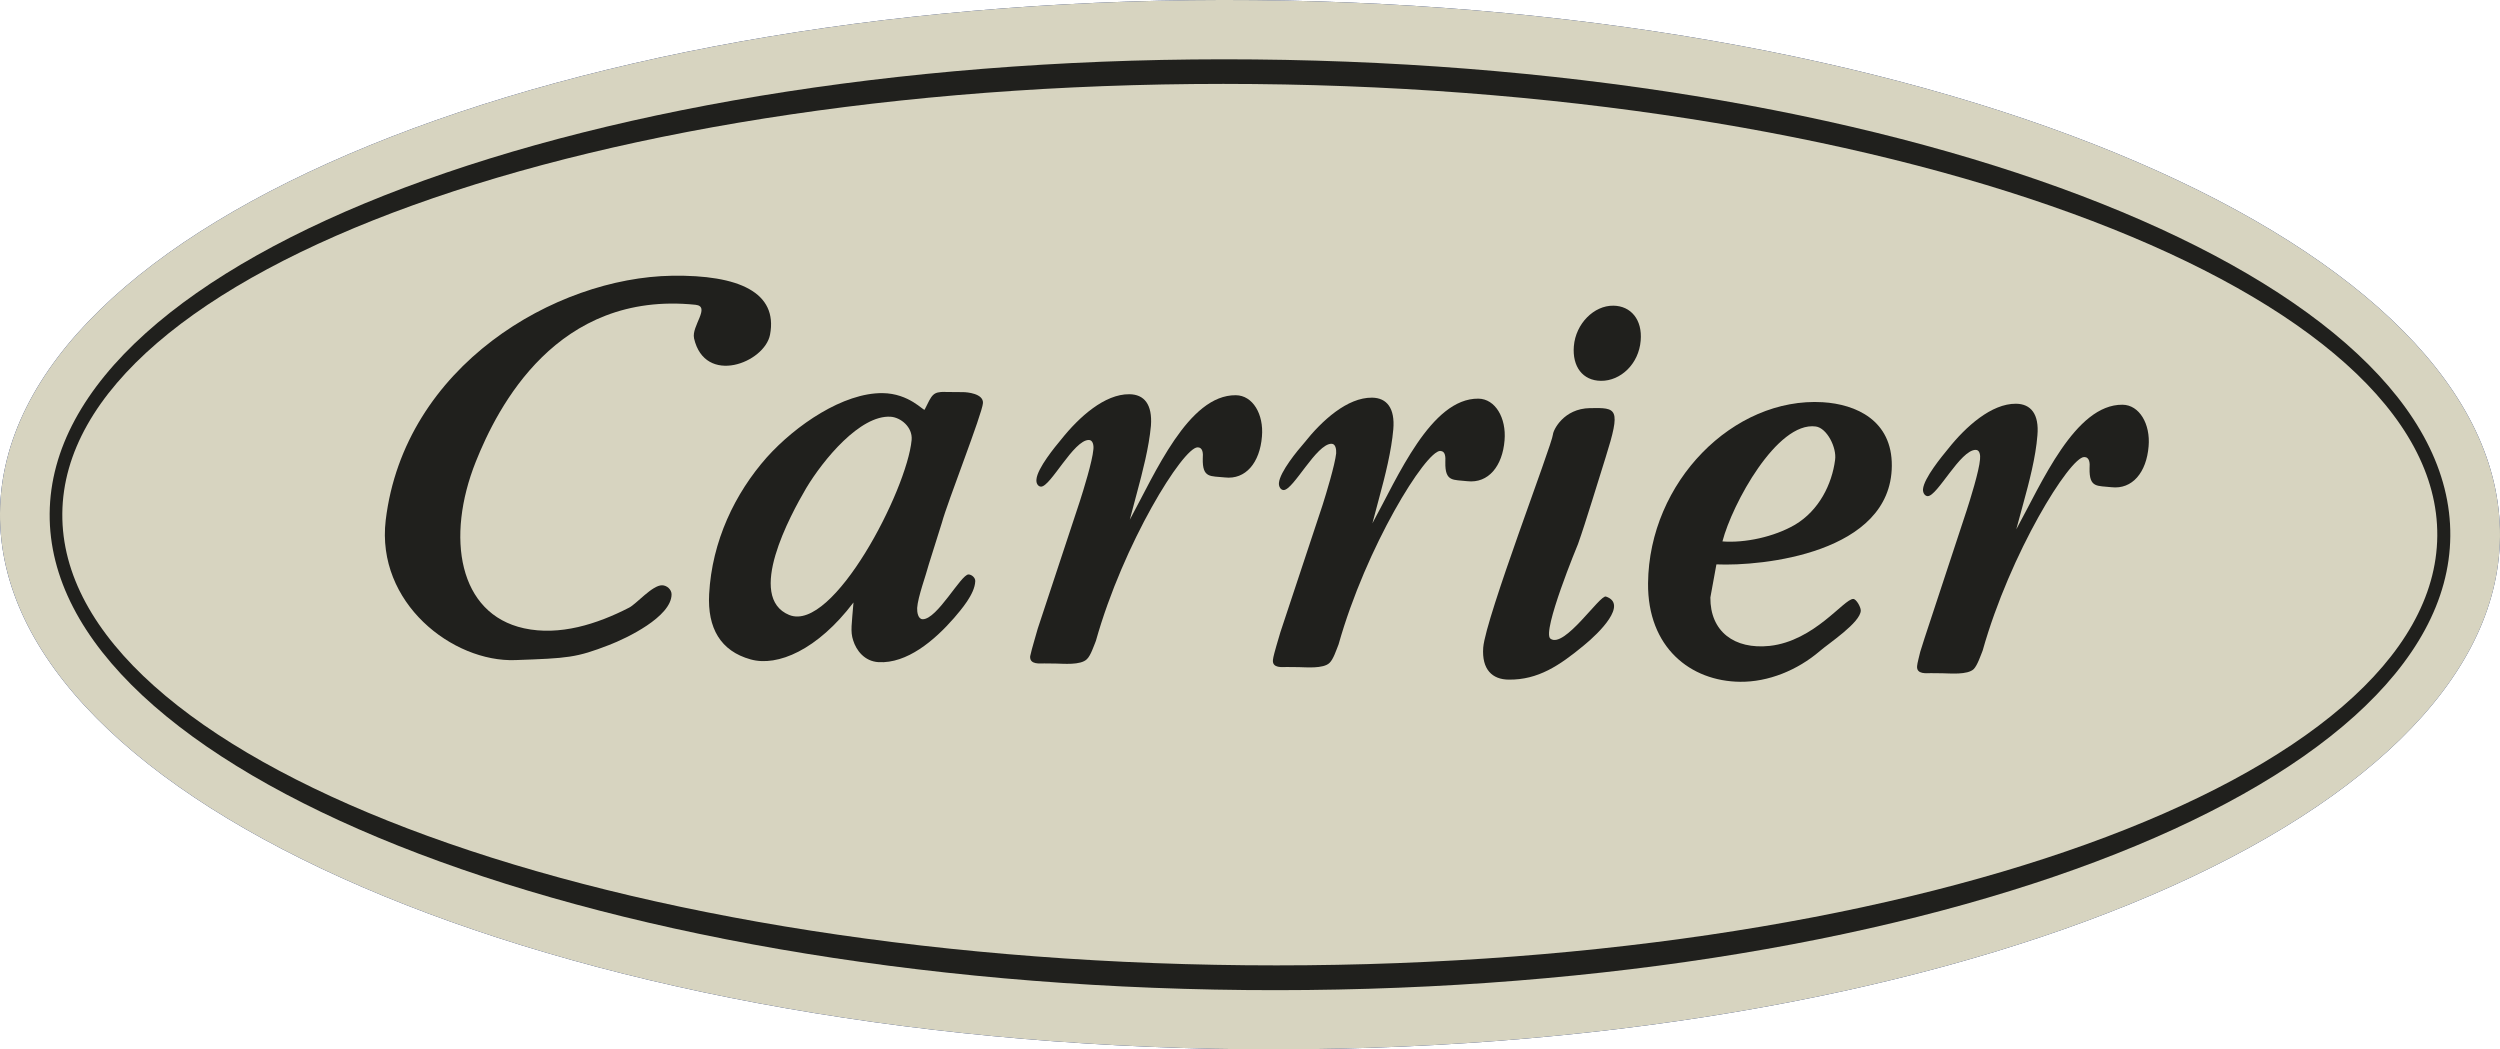
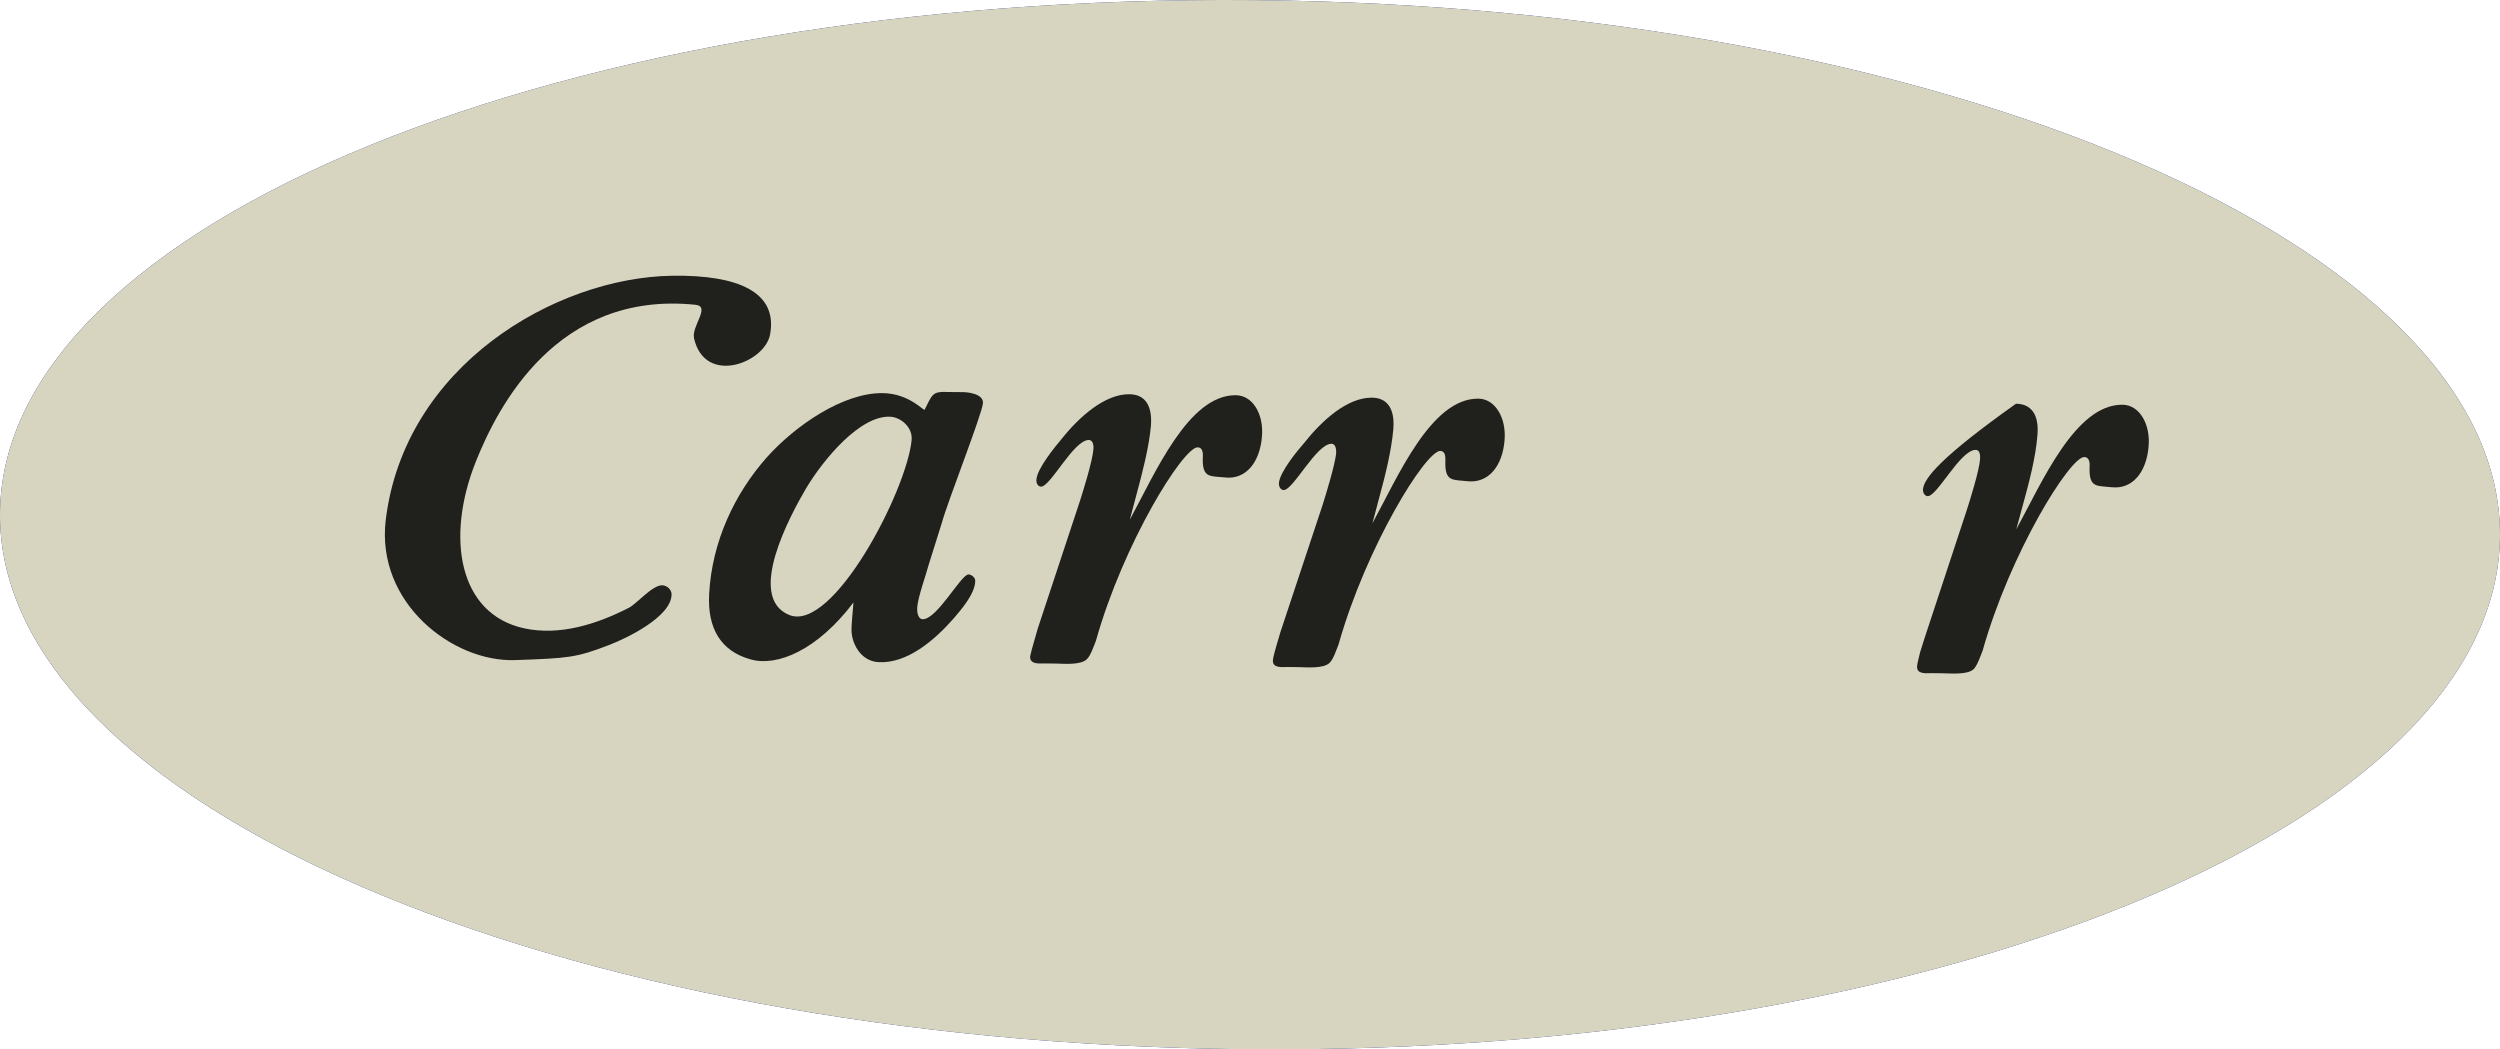
<svg xmlns="http://www.w3.org/2000/svg" width="81" height="34" viewBox="0 0 81 34" fill="none">
  <g clip-path="url(#clip0_4089_54763)">
    <path fill-rule="evenodd" clip-rule="evenodd" d="M40.655 0.004C18.289 -0.206 0.085 7.231 0 16.618C-0.085 26.005 17.982 33.781 40.341 33.995C62.715 34.205 80.914 26.764 80.999 17.385C81.084 7.994 63.023 0.214 40.655 0.004Z" fill="#152C73" />
    <path d="M0 16.618C0.085 7.231 18.289 -0.206 40.655 0.004C63.023 0.214 81.084 7.994 81 17.385C80.915 26.764 62.716 34.205 40.342 33.995C17.982 33.781 -0.085 26.005 0 16.618Z" fill="#D7D4C0" />
-     <path d="M1.609 16.634C1.684 8.31 19.158 1.724 40.64 1.926C62.115 2.127 79.465 9.04 79.39 17.37C79.315 25.689 61.842 32.279 40.36 32.077C18.885 31.876 1.534 24.957 1.609 16.635V16.634Z" fill="#20201D" />
    <path d="M2.019 16.637C2.091 8.754 19.376 2.524 40.629 2.723C61.873 2.922 79.039 9.476 78.968 17.367C78.896 25.248 61.615 31.473 40.365 31.274C19.117 31.074 1.948 24.526 2.019 16.638V16.637Z" fill="#D7D4C0" />
    <path fill-rule="evenodd" clip-rule="evenodd" d="M25.574 19.927C24.16 19.35 25.605 16.695 26.122 15.814C26.674 14.894 27.868 13.443 28.855 13.502C29.183 13.524 29.572 13.836 29.537 14.253C29.386 15.884 26.994 20.494 25.576 19.927H25.574ZM30.629 12.697C30.217 12.693 30.201 12.785 29.958 13.273C29.928 13.327 29.462 12.745 28.591 12.737C27.33 12.726 25.792 13.762 24.843 14.82C23.814 15.983 23.067 17.53 22.976 19.252C22.919 20.35 23.345 21.095 24.322 21.365C25.191 21.609 26.488 21.057 27.653 19.52C27.598 20.223 27.547 20.458 27.642 20.746C27.741 21.069 28.006 21.426 28.464 21.454C29.382 21.505 30.27 20.758 30.912 20.022C31.134 19.761 31.582 19.251 31.598 18.835C31.608 18.719 31.481 18.614 31.38 18.612C31.135 18.611 30.366 20.067 29.896 20.063C29.744 20.063 29.71 19.832 29.716 19.698C29.738 19.342 30.011 18.608 30.094 18.282L30.519 16.93C30.691 16.285 31.828 13.398 31.848 13.058C31.864 12.751 31.333 12.705 31.204 12.705L30.628 12.7L30.629 12.697Z" fill="#20201D" />
    <path fill-rule="evenodd" clip-rule="evenodd" d="M22.486 10.959C22.839 12.503 24.772 11.758 24.949 10.844C25.209 9.478 23.943 8.901 21.773 8.934C17.996 8.993 13.101 11.849 12.497 16.854C12.18 19.537 14.669 21.46 16.694 21.387C18.409 21.326 18.668 21.311 19.734 20.898C20.308 20.678 21.753 19.983 21.759 19.26C21.761 19.099 21.604 18.964 21.451 18.963C21.133 18.96 20.618 19.57 20.383 19.688C19.345 20.222 18.135 20.609 16.979 20.357C14.855 19.893 14.436 17.412 15.417 14.956C16.125 13.184 18.041 9.412 22.536 9.875C23.035 9.93 22.399 10.566 22.487 10.958L22.486 10.959Z" fill="#20201D" />
    <path fill-rule="evenodd" clip-rule="evenodd" d="M38.8 14.493C38.973 14.494 38.984 14.683 38.97 14.857C38.954 15.505 39.226 15.418 39.685 15.469C40.357 15.547 40.819 14.994 40.887 14.143C40.95 13.424 40.592 12.809 40.039 12.805C38.503 12.791 37.425 15.337 36.605 16.84L36.832 15.986C37.017 15.299 37.227 14.494 37.29 13.796C37.342 13.102 37.072 12.776 36.589 12.773C35.797 12.765 34.97 13.5 34.383 14.238C34.192 14.466 33.61 15.171 33.581 15.531C33.565 15.667 33.639 15.766 33.729 15.767C34.038 15.771 34.785 14.251 35.28 14.255C35.41 14.256 35.443 14.433 35.425 14.566C35.394 14.945 35.101 15.886 34.988 16.238L33.622 20.37L33.497 20.806C33.467 20.899 33.391 21.191 33.377 21.263C33.355 21.545 33.706 21.493 33.831 21.495L34.21 21.499C34.438 21.502 35.015 21.561 35.216 21.356C35.337 21.244 35.438 20.933 35.506 20.767C36.399 17.592 38.335 14.49 38.803 14.494L38.8 14.493Z" fill="#20201D" />
    <path fill-rule="evenodd" clip-rule="evenodd" d="M46.668 14.612C46.831 14.613 46.838 14.805 46.829 14.973C46.816 15.624 47.084 15.536 47.541 15.591C48.223 15.667 48.681 15.105 48.748 14.264C48.808 13.542 48.448 12.922 47.899 12.916C46.363 12.901 45.288 15.457 44.466 16.955L44.693 16.101C44.878 15.42 45.082 14.612 45.143 13.911C45.202 13.227 44.933 12.889 44.455 12.884C43.655 12.876 42.833 13.619 42.247 14.361C42.052 14.583 41.465 15.288 41.437 15.651C41.429 15.78 41.503 15.877 41.589 15.878C41.904 15.881 42.65 14.375 43.142 14.378C43.27 14.379 43.3 14.548 43.292 14.687C43.252 15.062 42.967 15.999 42.852 16.361L41.484 20.485L41.355 20.923C41.328 21.019 41.246 21.303 41.243 21.381C41.215 21.662 41.558 21.61 41.688 21.611L42.077 21.615C42.296 21.617 42.874 21.676 43.076 21.478C43.204 21.359 43.297 21.055 43.369 20.881C44.263 17.711 46.192 14.605 46.667 14.609L46.668 14.612Z" fill="#20201D" />
-     <path fill-rule="evenodd" clip-rule="evenodd" d="M51.871 12.339C52.509 12.345 53.097 11.791 53.158 11.037C53.218 10.356 52.838 9.909 52.271 9.904C51.645 9.897 51.054 10.485 50.993 11.214C50.938 11.879 51.279 12.333 51.871 12.339ZM51.131 17.616C51.353 17.002 51.835 15.408 52.019 14.83C52.529 13.21 52.389 13.209 51.518 13.223C50.658 13.236 50.326 13.936 50.316 14.073C50.291 14.401 48.137 20.002 48.056 20.982C48.006 21.692 48.349 22.017 48.886 22.02C49.835 22.03 50.527 21.564 51.315 20.913C51.824 20.499 52.752 19.573 52.032 19.328C51.835 19.267 50.684 21.025 50.235 20.694C49.941 20.481 51.132 17.615 51.132 17.615L51.131 17.616Z" fill="#20201D" />
-     <path fill-rule="evenodd" clip-rule="evenodd" d="M67.529 14.808C67.702 14.809 67.716 15.003 67.702 15.169C67.687 15.82 67.953 15.732 68.414 15.786C69.088 15.861 69.546 15.307 69.615 14.461C69.678 13.739 69.316 13.118 68.769 13.113C67.232 13.099 66.15 15.653 65.327 17.151L65.559 16.297C65.746 15.616 65.958 14.809 66.012 14.108C66.073 13.422 65.804 13.085 65.318 13.081C64.526 13.074 63.693 13.816 63.107 14.557C62.922 14.781 62.337 15.489 62.305 15.849C62.297 15.981 62.375 16.074 62.457 16.075C62.771 16.079 63.514 14.571 64.014 14.576C64.144 14.576 64.168 14.745 64.153 14.884C64.124 15.26 63.831 16.197 63.713 16.559L62.353 20.684L62.215 21.121C62.194 21.218 62.116 21.502 62.114 21.579C62.087 21.86 62.43 21.809 62.559 21.81L62.939 21.814C63.171 21.816 63.748 21.875 63.95 21.677C64.067 21.556 64.169 21.252 64.238 21.079C65.131 17.909 67.065 14.805 67.529 14.808Z" fill="#20201D" />
-     <path fill-rule="evenodd" clip-rule="evenodd" d="M55.807 17.542C56.121 16.333 57.575 13.651 58.83 13.818C59.197 13.868 59.514 14.507 59.457 14.9C59.355 15.69 58.937 16.539 58.156 17.003C57.476 17.397 56.535 17.598 55.807 17.542ZM55.613 18.286C57.088 18.352 61.27 17.928 61.295 15.098C61.308 13.618 60.132 13.098 59.06 13.032C56.169 12.859 53.428 15.607 53.397 18.897C53.378 20.977 54.773 22.075 56.383 22.09C57.291 22.099 58.234 21.719 58.969 21.089C59.229 20.86 60.284 20.17 60.289 19.781C60.289 19.663 60.141 19.407 60.046 19.406C59.744 19.403 58.788 20.768 57.337 20.927C56.191 21.048 55.407 20.459 55.416 19.358L55.612 18.285L55.613 18.286Z" fill="#20201D" />
+     <path fill-rule="evenodd" clip-rule="evenodd" d="M67.529 14.808C67.702 14.809 67.716 15.003 67.702 15.169C67.687 15.82 67.953 15.732 68.414 15.786C69.088 15.861 69.546 15.307 69.615 14.461C69.678 13.739 69.316 13.118 68.769 13.113C67.232 13.099 66.15 15.653 65.327 17.151L65.559 16.297C65.746 15.616 65.958 14.809 66.012 14.108C66.073 13.422 65.804 13.085 65.318 13.081C62.922 14.781 62.337 15.489 62.305 15.849C62.297 15.981 62.375 16.074 62.457 16.075C62.771 16.079 63.514 14.571 64.014 14.576C64.144 14.576 64.168 14.745 64.153 14.884C64.124 15.26 63.831 16.197 63.713 16.559L62.353 20.684L62.215 21.121C62.194 21.218 62.116 21.502 62.114 21.579C62.087 21.86 62.43 21.809 62.559 21.81L62.939 21.814C63.171 21.816 63.748 21.875 63.95 21.677C64.067 21.556 64.169 21.252 64.238 21.079C65.131 17.909 67.065 14.805 67.529 14.808Z" fill="#20201D" />
  </g>
  <defs>
    <clipPath id="clip0_4089_54763">
      <rect width="81" height="34" fill="white" />
    </clipPath>
  </defs>
</svg>